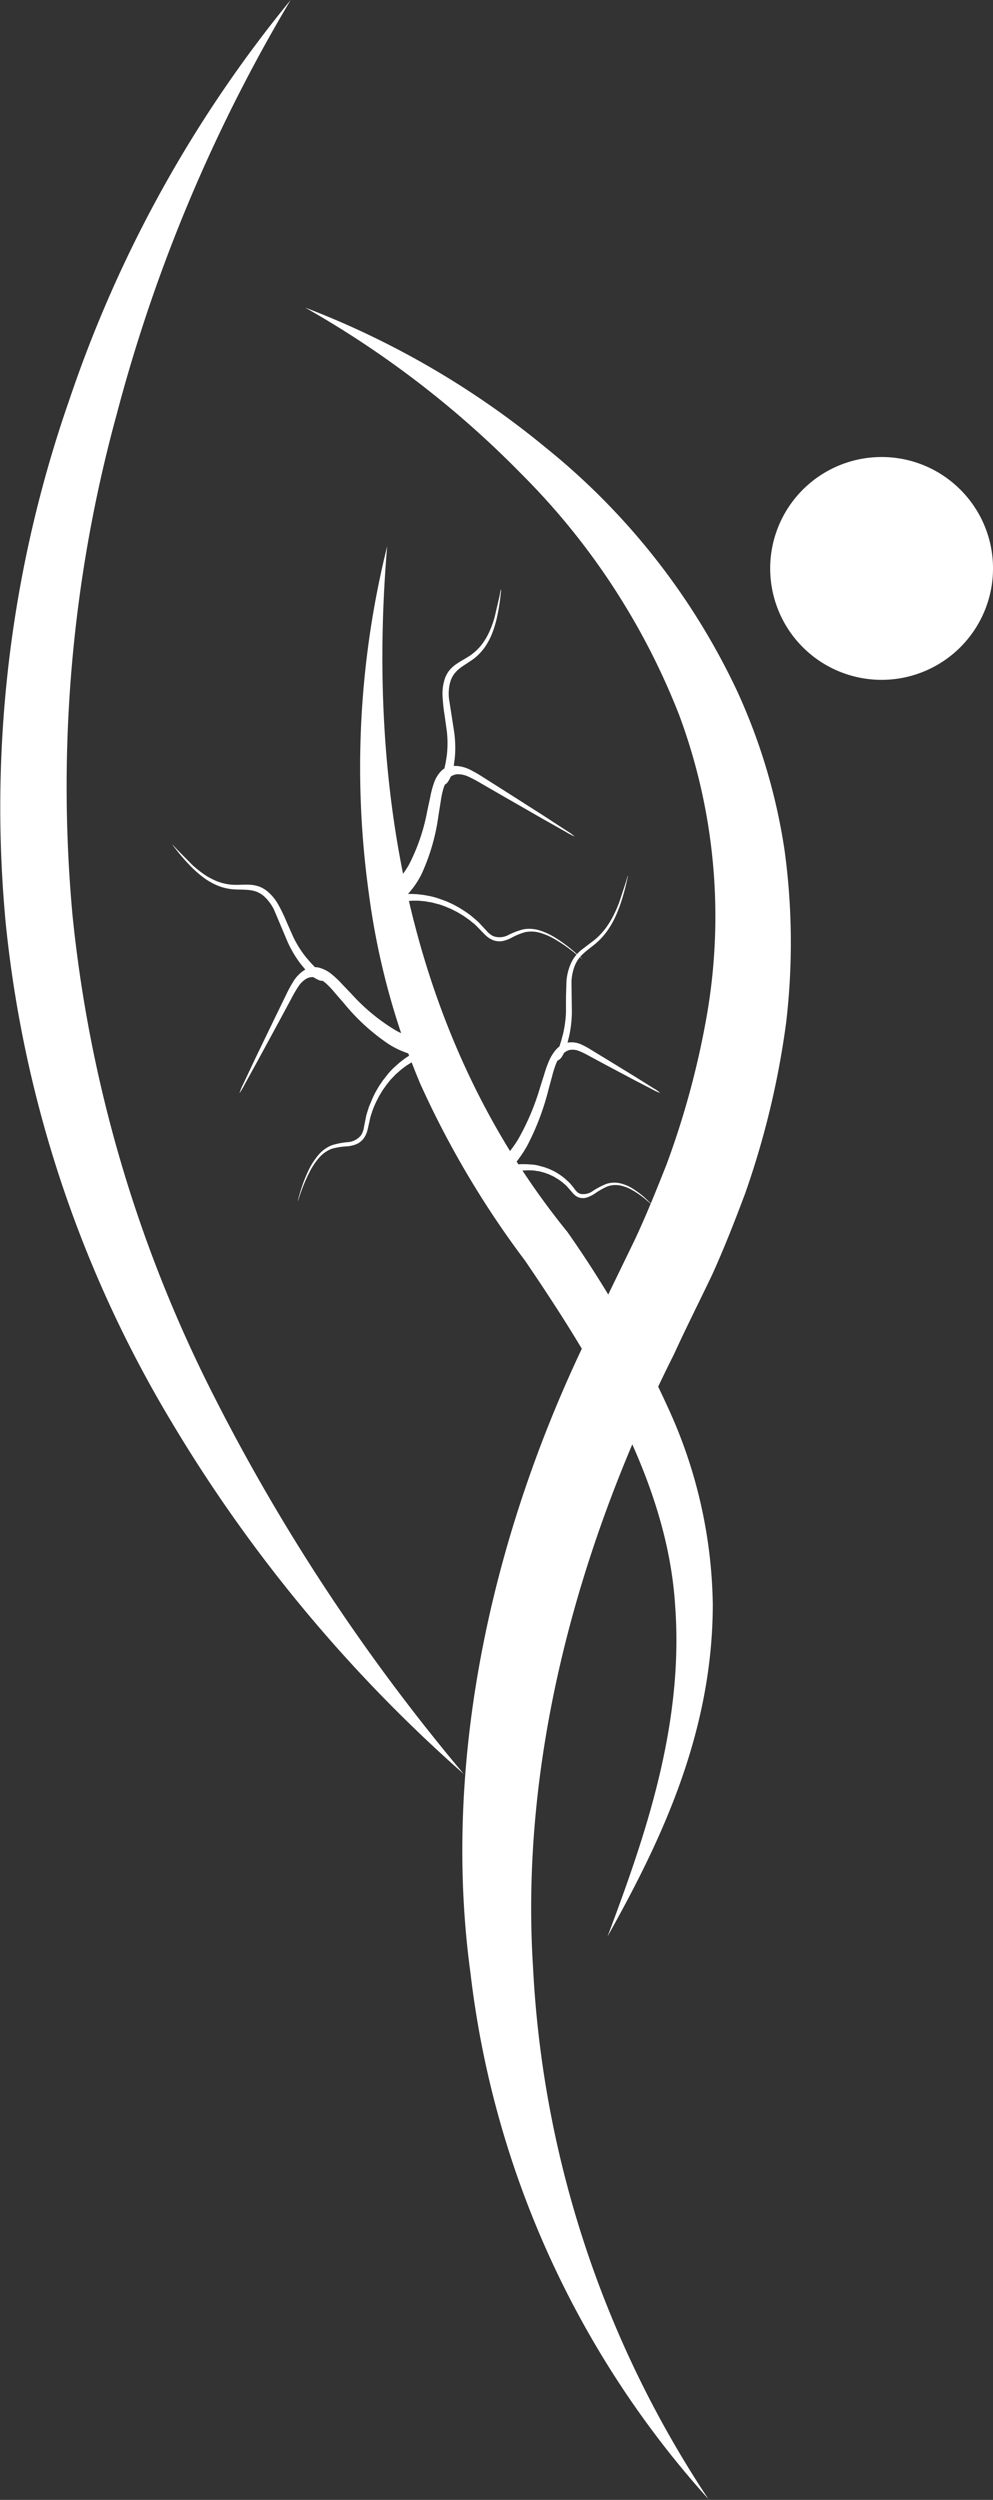
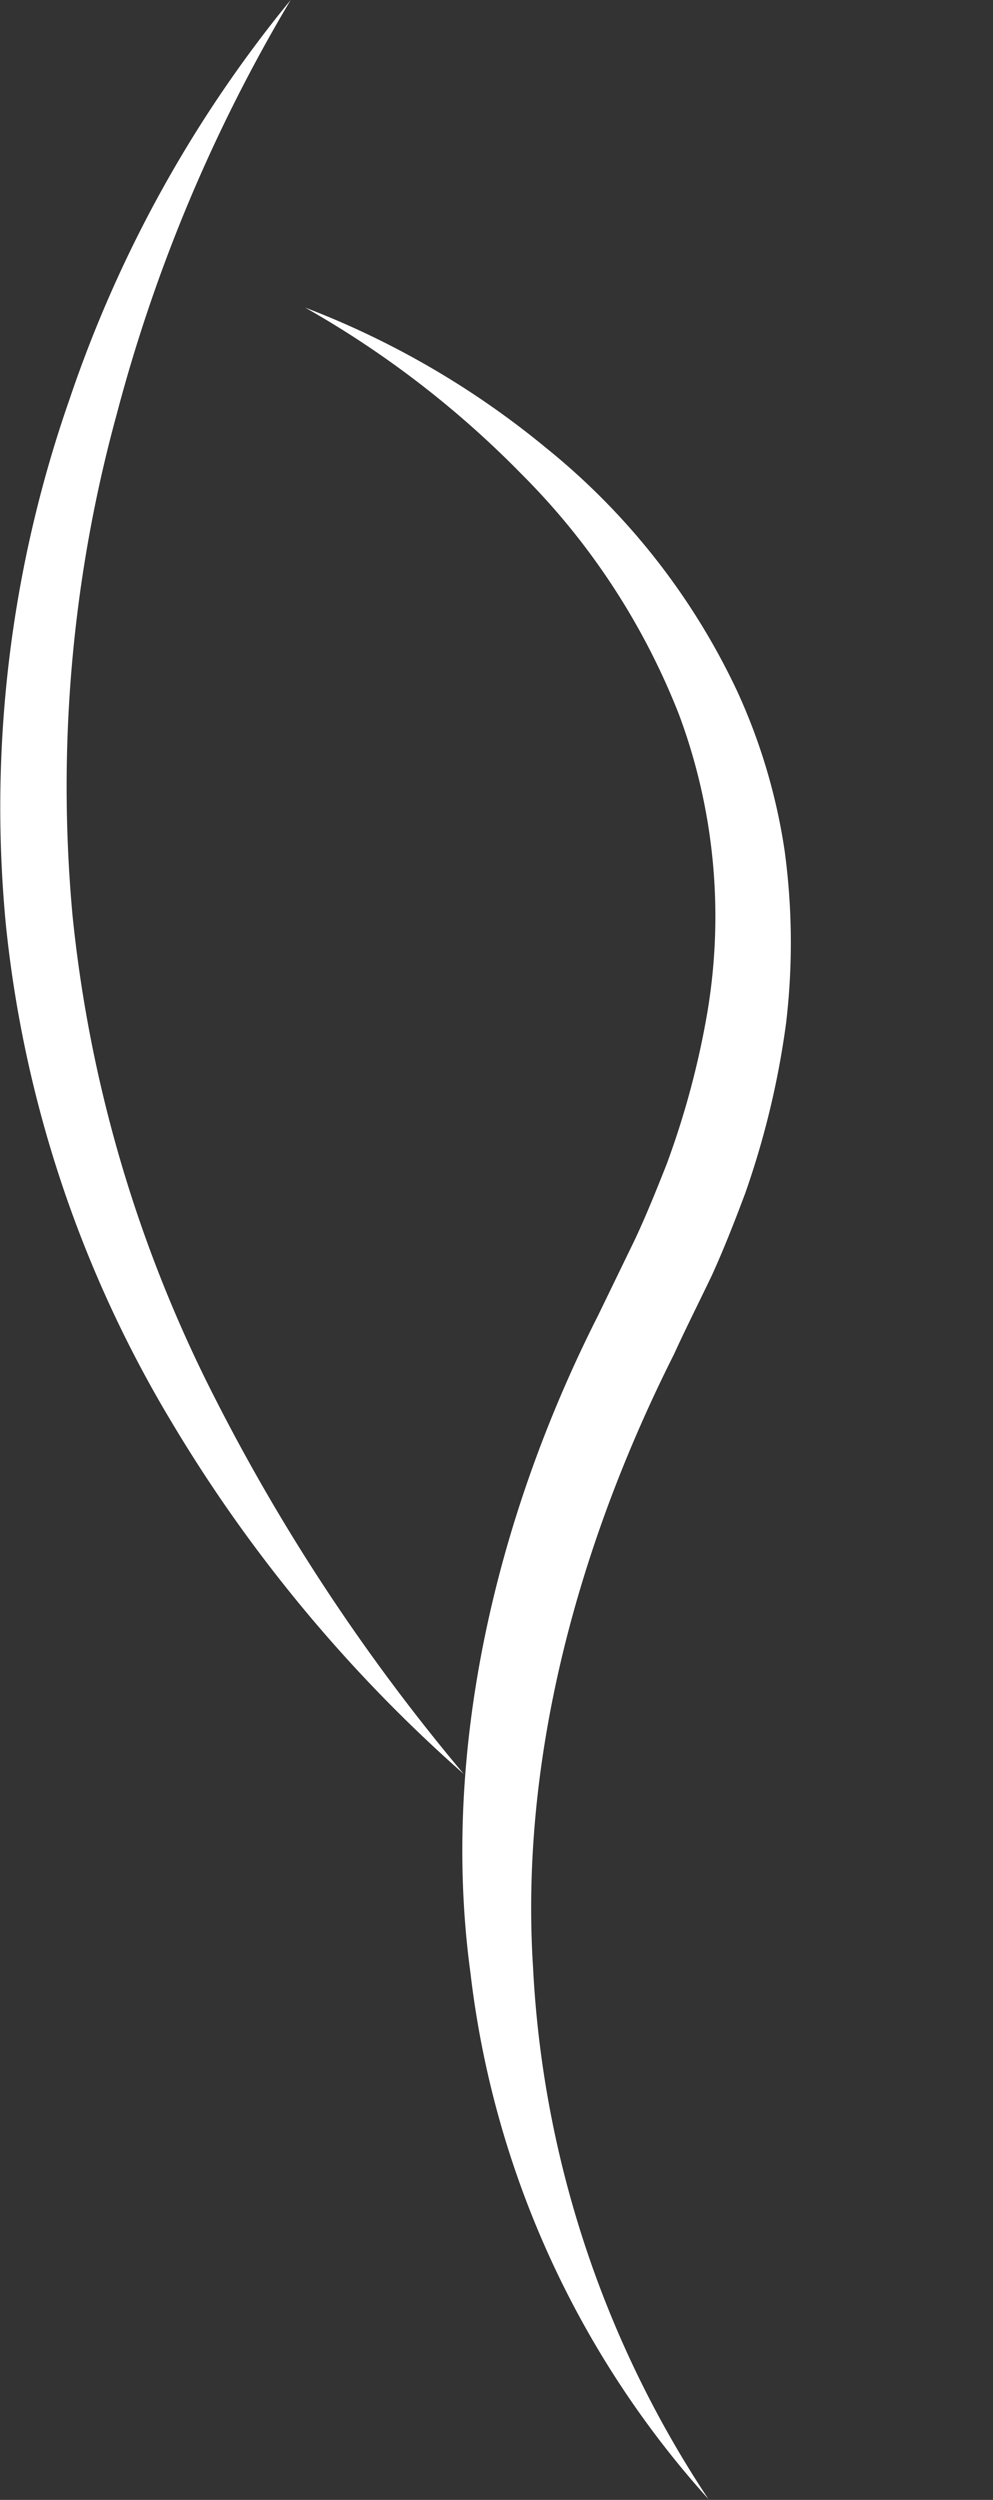
<svg xmlns="http://www.w3.org/2000/svg" width="33.567" height="84.505" fill="#fff">
  <rect width="100%" height="100%" fill="#333333" stroke="none" />
  <path d="M23.965 84.504a35.72 35.72 0 0 1-5.946-17.994c-.435-6.813 1.385-14.013 4.769-20.741.377-.83.854-1.775 1.277-2.661.413-.908.777-1.841 1.125-2.769.657-1.868 1.121-3.798 1.383-5.76.229-1.935.212-3.891-.05-5.821a19.9 19.9 0 0 0-1.611-5.409 23.29 23.29 0 0 0-6.461-8.215 29.11 29.11 0 0 0-8.137-4.737 32.92 32.92 0 0 1 7.319 5.632c2.319 2.315 4.131 5.086 5.324 8.137 1.193 3.207 1.522 6.67.956 10.044-.3 1.76-.764 3.489-1.385 5.163-.335.845-.678 1.7-1.068 2.532l-1.242 2.561c-3.601 7.112-5.297 15.031-4.314 22.231a32.14 32.14 0 0 0 8.061 17.8m-8.289-24.531a66.64 66.64 0 0 1-8.4-12.685 46.02 46.02 0 0 1-4.823-16.32A47.66 47.66 0 0 1 3.946 14a54.35 54.35 0 0 1 5.88-14 42.93 42.93 0 0 0-7.479 13.507A41.82 41.82 0 0 0 .191 31.183c.601 5.979 2.52 11.751 5.617 16.9a49.93 49.93 0 0 0 9.868 11.884" />
-   <path d="M20.532 65.468c1.714-3.068 3.55-6.766 3.563-11.205a16.42 16.42 0 0 0-1.463-6.567 37.27 37.27 0 0 0-3.453-6.054c-5.851-7.207-6.687-16.175-6.091-23.177a31 31 0 0 0-.621 11.726 25.02 25.02 0 0 0 1.732 6.427 31.48 31.48 0 0 0 3.552 6c2.574 3.782 4.834 7.645 5.074 11.7.291 4.045-1.053 7.854-2.293 11.155" />
-   <path d="M13.465 30.517a.47.47 0 0 1 .088-.023l.1-.018.059-.011.067-.006c.047 0 .1-.01.153-.013h.18c.064 0 .134.011.205.016s.148.024.226.035.161.04.245.059.171.054.26.086l.133.056.068.028.067.034.136.069.134.08c.092.055.18.115.266.18.045.03.084.069.127.1s.086.069.124.109l.237.243a1.23 1.23 0 0 0 .139.13.68.68 0 0 0 .082.057l.089.045a.61.61 0 0 0 .348.036 1.15 1.15 0 0 0 .274-.1c.153-.085.315-.152.483-.2a1.07 1.07 0 0 1 .524.03 2.25 2.25 0 0 1 .483.214c.236.139.462.296.674.47l.18.147.048.038c.005.005.011.01.017.013a.52.52 0 0 0-.058-.059l-.172-.157a5.24 5.24 0 0 0-.667-.5 2.35 2.35 0 0 0-.5-.24c-.184-.065-.382-.084-.575-.054a2.36 2.36 0 0 0-.514.19c-.158.088-.347.105-.518.045a.7.7 0 0 1-.232-.184l-.241-.259c-.04-.045-.088-.081-.131-.121l-.135-.115a3.4 3.4 0 0 0-.283-.2l-.144-.09-.145-.079-.072-.038-.073-.033-.143-.064-.279-.1c-.09-.029-.18-.053-.266-.071l-.248-.045-.224-.023-.2-.006h-.07a2.9 2.9 0 0 0 .461-.676c.286-.625.478-1.289.569-1.971q.038-.241.076-.474a3.04 3.04 0 0 1 .089-.432 1.2 1.2 0 0 1 .052-.142.29.29 0 0 0 .111-.108.99.99 0 0 0 .088-.163.43.43 0 0 1 .211-.079c.138-.005.276.025.4.087.143.067.283.142.419.224l.788.455 1.272.73.812.459c.093.057.189.107.289.15a1.88 1.88 0 0 0-.269-.194l-.787-.513-1.244-.793-.772-.489a4.93 4.93 0 0 0-.445-.26 1.2 1.2 0 0 0-.555-.139h-.018l.035-.258a3.84 3.84 0 0 0-.018-.87l-.178-1.147a1.5 1.5 0 0 1 .047-.575.86.86 0 0 1 .12-.245c.055-.075.12-.143.194-.2.149-.117.323-.211.48-.33a1.8 1.8 0 0 0 .389-.416 2.28 2.28 0 0 0 .243-.474 3.82 3.82 0 0 0 .14-.464 6.79 6.79 0 0 0 .124-.724l.023-.207v-.054c-.009.002-.015.026-.018.05l-.039.2-.163.7c-.044.152-.097.3-.16.445-.068.158-.154.308-.256.446-.109.146-.24.273-.389.378s-.333.194-.5.312a1.12 1.12 0 0 0-.225.208.97.97 0 0 0-.149.274c-.066.203-.092.416-.076.629.012.204.034.408.067.61l.076.543a3.62 3.62 0 0 1 0 .808l-.038.243-.026.122-.018.083a.62.62 0 0 0-.123.1c-.107.117-.187.255-.236.406a3.18 3.18 0 0 0-.119.458q-.049.227-.1.462a6.55 6.55 0 0 1-.625 1.835c-.081.14-.173.274-.274.4a2.55 2.55 0 0 1-.347.342c-.083.06-.17.115-.259.165l.388.443.132-.083" />
-   <path d="M17.077 39.713a.42.42 0 0 1 .076-.031l.084-.029.05-.017.057-.013.129-.03.15-.021c.054-.006.11-.006.169-.01s.121 0 .185 0 .129.017.2.025.136.03.206.048l.1.035.053.018.052.023.1.047c.035.016.068.038.1.057a1.72 1.72 0 0 1 .2.133c.034.023.062.053.094.079a.81.81 0 0 1 .091.085l.169.195a.75.75 0 0 0 .1.1.35.35 0 0 0 .062.043.75.75 0 0 0 .069.03.44.44 0 0 0 .286-.008 1.19 1.19 0 0 0 .241-.12 2.51 2.51 0 0 1 .427-.245.81.81 0 0 1 .433-.034 1.35 1.35 0 0 1 .378.137 3.1 3.1 0 0 1 .506.351l.132.113.035.03.013.009c-.012-.017-.026-.033-.042-.047l-.124-.123a2.9 2.9 0 0 0-.5-.382 1.36 1.36 0 0 0-.388-.16.87.87 0 0 0-.473.019 2.55 2.55 0 0 0-.451.235c-.125.094-.284.131-.437.1a.4.4 0 0 1-.172-.144c-.049-.069-.111-.141-.169-.209a1.1 1.1 0 0 0-.1-.095c-.033-.03-.063-.064-.1-.09a2.11 2.11 0 0 0-.212-.151l-.109-.065-.112-.054-.056-.026-.057-.022-.112-.041-.221-.06a1.25 1.25 0 0 0-.214-.033l-.2-.012h-.184l-.166.018-.059.012a3.9 3.9 0 0 0 .465-.673 8.58 8.58 0 0 0 .708-1.871l.12-.443a3.81 3.81 0 0 1 .125-.406 1.69 1.69 0 0 1 .06-.136.37.37 0 0 0 .127-.099 1.2 1.2 0 0 0 .093-.161.47.47 0 0 1 .185-.1.56.56 0 0 1 .323.033 2.59 2.59 0 0 1 .323.156l.6.323.973.517.623.323c.071.04.146.073.223.1a.96.96 0 0 0-.2-.146l-.6-.376-.942-.577-.586-.357a2.77 2.77 0 0 0-.34-.185c-.139-.064-.294-.085-.446-.062h-.015l.059-.24a4.03 4.03 0 0 0 .087-.789l-.013-1.028a1.67 1.67 0 0 1 .108-.532 1.14 1.14 0 0 1 .129-.238 1.27 1.27 0 0 1 .185-.2c.137-.125.295-.232.439-.359a2.38 2.38 0 0 0 .374-.427 3.01 3.01 0 0 0 .259-.463c.069-.153.126-.3.173-.441.093-.278.15-.514.19-.678l.043-.191q.007-.033.011-.051c-.009.003-.017.025-.023.048l-.056.188-.22.664a4.52 4.52 0 0 1-.186.426 2.92 2.92 0 0 1-.267.439 2.25 2.25 0 0 1-.369.393l-.452.344c-.078.065-.15.138-.213.217a1.27 1.27 0 0 0-.156.268 1.84 1.84 0 0 0-.139.584l-.016.551v.488a3.86 3.86 0 0 1-.1.739l-.061.227-.036.115-.025.077c-.042.032-.08.068-.115.108a1.51 1.51 0 0 0-.245.4 4.12 4.12 0 0 0-.153.433q-.067.213-.137.434a8.27 8.27 0 0 1-.739 1.754 4.06 4.06 0 0 1-.276.4 3.39 3.39 0 0 1-.33.354c-.074.066-.156.122-.236.182l.271.359.12-.092m-2.721-3.978c-.03.006-.059.016-.087.027l-.093.036-.056.021-.061.03-.137.069-.153.095c-.054.035-.108.08-.166.122s-.114.1-.175.149-.116.118-.178.179-.117.137-.175.21l-.083.117-.043.059-.039.064-.079.13-.072.138a2.97 2.97 0 0 0-.132.293c-.023.05-.036.1-.054.155a1.4 1.4 0 0 0-.049.158l-.074.332a1.29 1.29 0 0 1-.05.183.75.75 0 0 1-.04.092l-.052.085a.6.6 0 0 1-.277.214 1.12 1.12 0 0 1-.284.064 2.33 2.33 0 0 0-.518.08 1.07 1.07 0 0 0-.43.3 2.26 2.26 0 0 0-.3.436 5.43 5.43 0 0 0-.327.755l-.075.219-.021.058c-.002.007-.004.014-.008.02l.018-.081.064-.224a5.09 5.09 0 0 1 .3-.78 2.34 2.34 0 0 1 .3-.466c.122-.153.281-.273.461-.349a2.38 2.38 0 0 1 .536-.108.63.63 0 0 0 .464-.234c.053-.086.088-.182.1-.282l.069-.347c.011-.059.032-.115.048-.172l.054-.169.135-.32.075-.152.082-.143.041-.071.045-.066.088-.13.184-.233a2.28 2.28 0 0 1 .189-.2l.187-.168.178-.138.167-.11.062-.034a2.92 2.92 0 0 1-.748-.332 6.93 6.93 0 0 1-1.519-1.378l-.315-.363a3.1 3.1 0 0 0-.3-.321 1.52 1.52 0 0 0-.119-.093c-.052.003-.105-.008-.151-.033-.057-.025-.111-.055-.162-.09a.43.43 0 0 0-.221.043.83.83 0 0 0-.294.284 4.43 4.43 0 0 0-.238.411l-.431.8-.7 1.29-.45.817a2.18 2.18 0 0 1-.167.28 1.86 1.86 0 0 1 .127-.306l.4-.85.641-1.328.4-.823a4.57 4.57 0 0 1 .245-.455 1.2 1.2 0 0 1 .4-.411l.016-.008-.165-.2a3.84 3.84 0 0 1-.439-.745l-.451-1.07a1.52 1.52 0 0 0-.343-.464.89.89 0 0 0-.231-.145 1 1 0 0 0-.267-.064c-.187-.022-.386-.01-.582-.029a1.8 1.8 0 0 1-.55-.149 2.3 2.3 0 0 1-.456-.276 3.81 3.81 0 0 1-.363-.32 6.88 6.88 0 0 1-.487-.551l-.128-.164-.033-.044-.011-.016a.57.57 0 0 0 .052.05l.139.15.509.514a3.91 3.91 0 0 0 .37.295c.141.098.293.18.453.244a1.72 1.72 0 0 0 .529.117c.187.01.386-.011.589 0a1.14 1.14 0 0 1 .3.059.98.98 0 0 1 .27.154 1.61 1.61 0 0 1 .4.494 5.61 5.61 0 0 1 .264.555l.221.5a3.63 3.63 0 0 0 .429.685l.16.186.086.091.058.062a.6.6 0 0 1 .158.021 1.13 1.13 0 0 1 .415.222 3.19 3.19 0 0 1 .342.326l.327.342a6.54 6.54 0 0 0 1.5 1.232 3.24 3.24 0 0 0 .444.2 2.61 2.61 0 0 0 .475.108 2.77 2.77 0 0 0 .307 0l-.1.58h-.157m19.211-16.51c0 1.523-.918 2.896-2.325 3.479s-3.027.261-4.104-.816-1.399-2.697-.816-4.104 1.956-2.325 3.479-2.325c2.08 0 3.766 1.686 3.766 3.766" />
</svg>